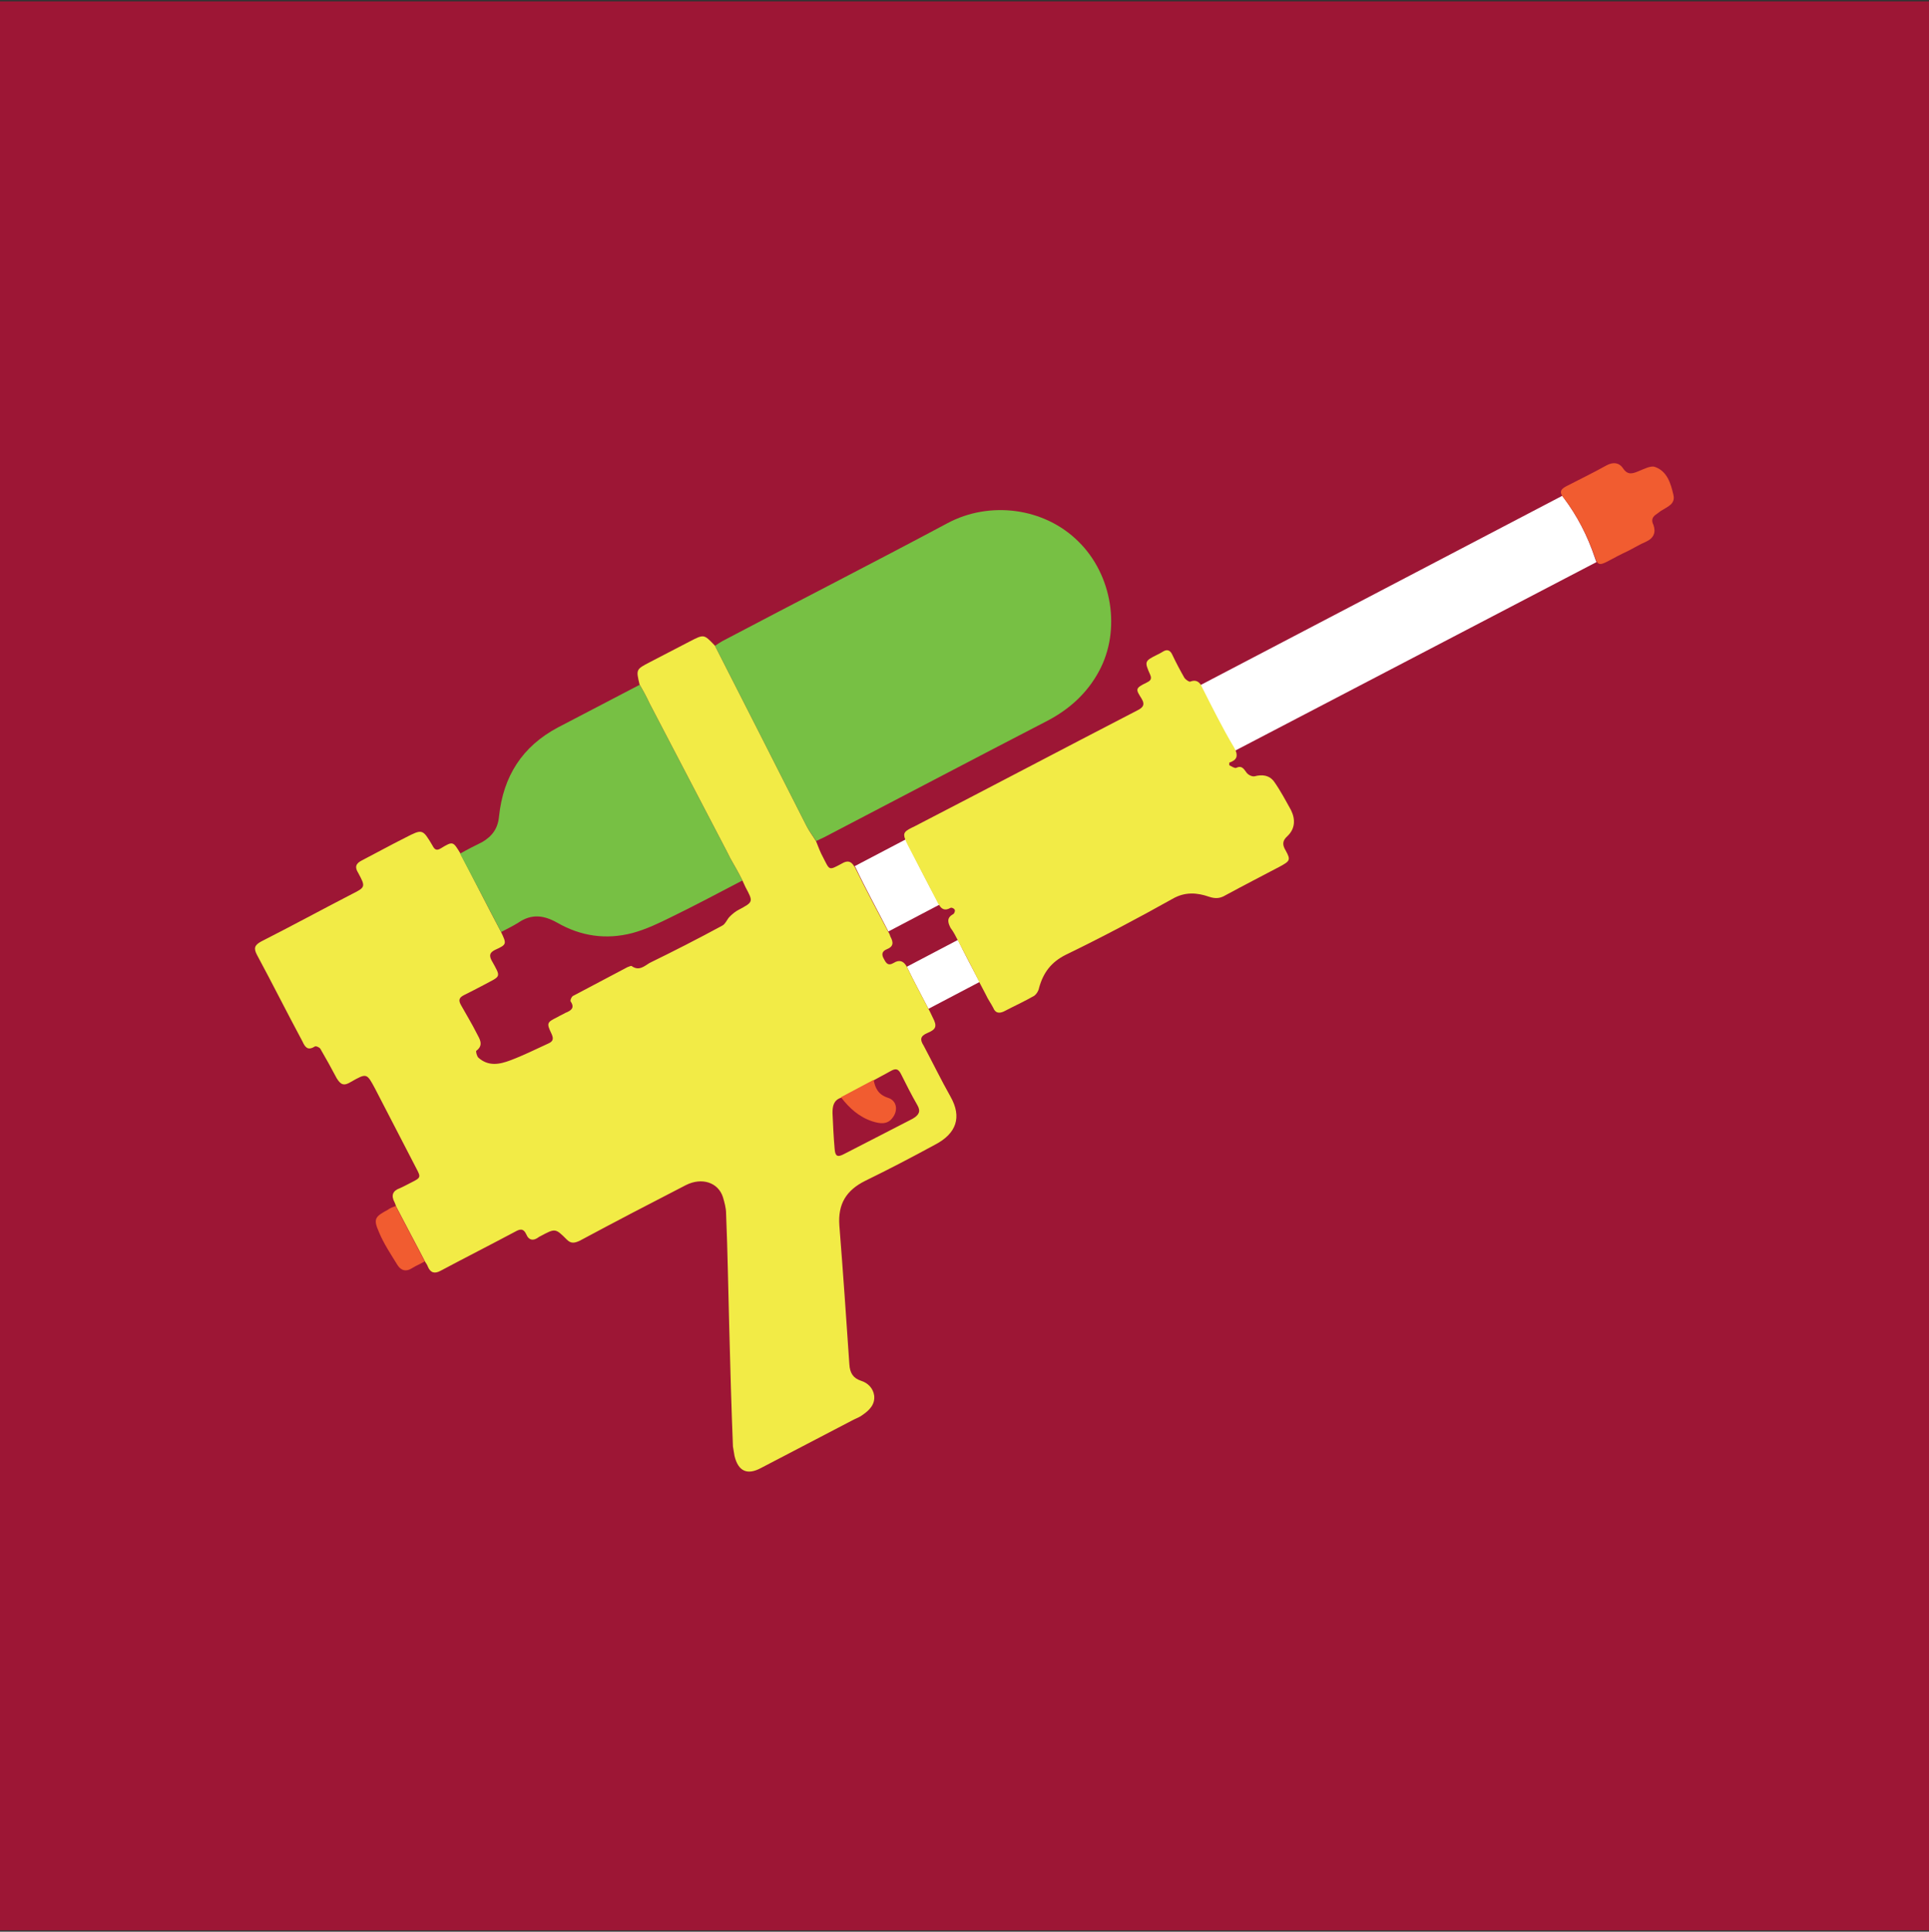
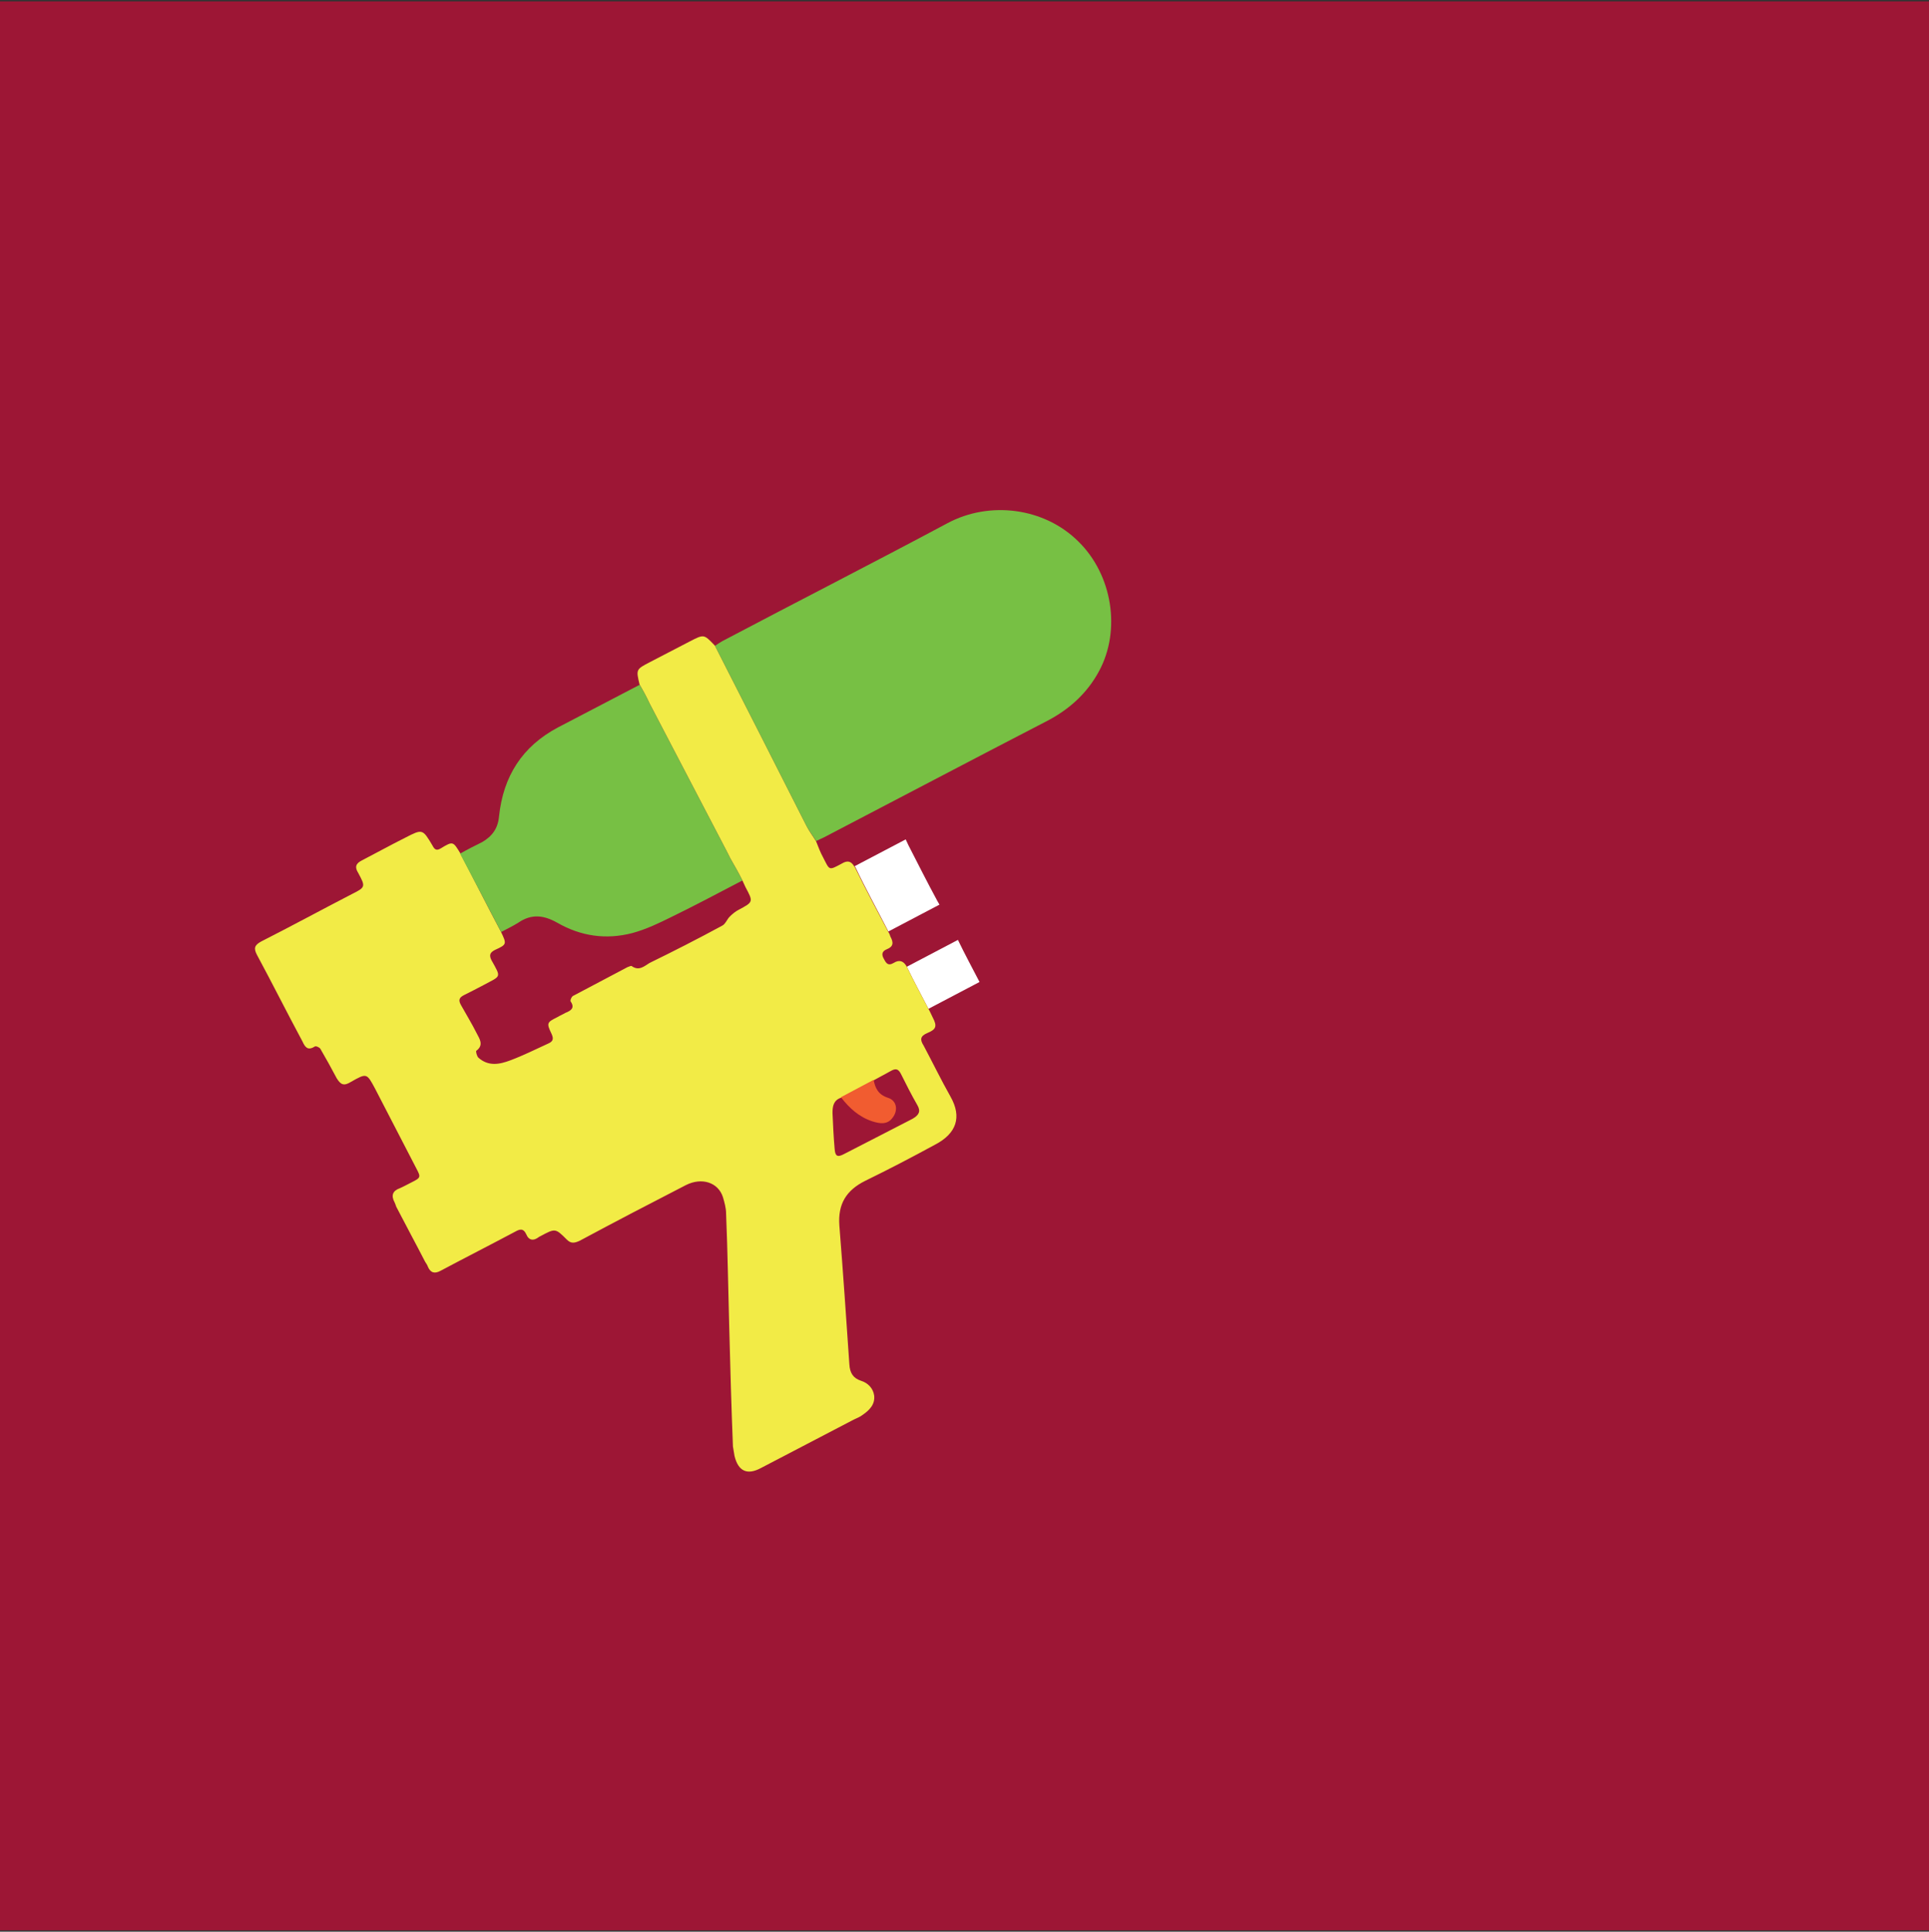
<svg xmlns="http://www.w3.org/2000/svg" xmlns:xlink="http://www.w3.org/1999/xlink" version="1.1" id="Layer_1" x="0px" y="0px" viewBox="0 0 692 693" style="enable-background:new 0 0 692 693;" xml:space="preserve">
  <rect x="0" y="0" width="692" height="693" fill="#333333" stroke="none" />
  <style type="text/css"> .st0{fill:#9D1635;} .st1{clip-path:url(#SVGID_2_);} .st2{fill:#FFFFFF;} .st3{fill:#F2EB46;} .st4{fill:#77C044;} .st5{fill:#F15C30;} </style>
  <path class="st0" d="M0,0.5h692v692H0V0.5z" />
  <g>
    <defs>
      <rect id="SVGID_1_" x="91.5" y="166" width="509" height="362" />
    </defs>
    <clipPath id="SVGID_2_">
      <use xlink:href="#SVGID_1_" style="overflow:visible;" />
    </clipPath>
    <g class="st1">
      <g>
        <path class="st2" d="M325.31,346.82c2.46,5.1,5.1,10,7.75,15.1l18.33-9.63c-2.65-5.1-5.29-10-7.75-15.1L325.31,346.82z" />
-         <path class="st2" d="M560.99,178.64c-0.19-0.38-0.38-0.57-0.57-0.76l-129.85,67.94c0.19,0.38,0.38,0.76,0.57,1.13 c3.78,7.17,7.37,14.34,11.15,21.33c0.19,0.38,0.38,0.76,0.57,1.13l129.85-67.76c-0.19-0.38-0.38-0.94-0.57-1.51 C569.49,192.23,565.9,185.25,560.99,178.64L560.99,178.64z" />
        <path class="st2" d="M318.69,334.17l18.33-9.63c-0.19-0.38-0.57-0.94-0.76-1.32c-3.59-6.61-6.99-13.4-10.39-20.01 c-0.38-0.94-0.76-1.51-0.95-2.08l-18.33,9.62c0.19,0.19,0.19,0.19,0.38,0.57C310.56,318.88,314.72,326.43,318.69,334.17 L318.69,334.17z" />
      </g>
      <path class="st3" d="M325.3,346.82c2.46,5.1,5.1,10,7.75,15.1c0.57,0.94,0.95,1.89,1.51,3.02c1.7,3.21,1.32,4.34-1.89,5.66 c-2.65,1.13-2.65,2.45-1.32,4.53c3.21,6.04,6.24,12.27,9.64,18.31c4.16,7.36,2.08,13.21-5.48,17.17 c-8.32,4.53-16.63,8.87-25.14,13.02c-6.8,3.4-9.83,8.3-9.26,16.04c1.32,16.61,2.46,33.22,3.59,49.83 c0.19,3.02,1.32,4.91,4.16,5.85c2.46,0.76,4.35,2.64,4.73,5.28c0.38,3.21-1.7,5.29-4.16,6.98c-0.95,0.76-2.08,1.13-3.21,1.7 c-11.15,5.85-22.11,11.51-33.27,17.36c-4.91,2.64-8.13,1.13-9.45-4.34c-0.19-1.13-0.38-2.26-0.57-3.4 c-0.57-14.15-0.95-28.31-1.32-42.47c-0.38-13.78-0.57-27.37-1.14-41.14c0-1.89-0.57-3.96-1.13-5.85 c-1.7-5.29-7.56-7.17-13.23-4.34c-12.85,6.61-25.52,13.21-38.18,20.01c-1.7,0.76-3.02,1.13-4.54-0.38 c-4.16-4.15-4.16-4.15-9.45-1.32c-0.38,0.19-0.76,0.38-0.95,0.57c-1.89,1.32-3.4,0.76-4.16-1.13c-1.13-2.45-2.46-1.89-4.16-0.94 c-8.88,4.72-17.77,9.25-26.65,13.97c-2.08,1.13-3.59,0.76-4.54-1.51c-0.19-0.57-0.57-1.13-0.95-1.7 c-3.4-6.61-6.99-13.21-10.4-19.82c-0.19-0.57-0.38-1.13-0.57-1.51c-1.32-2.45-0.76-4.15,1.89-5.1c1.32-0.57,2.65-1.32,4.16-2.08 c3.4-1.7,3.4-1.89,1.7-5.1c-4.91-9.44-9.83-19.06-14.74-28.5c-3.02-5.66-3.02-5.66-8.69-2.45c-2.46,1.51-3.59,1.13-5.1-1.32 c-1.89-3.59-3.78-6.98-5.86-10.57c-0.38-0.57-1.7-1.13-2.08-0.76c-2.46,1.51-3.4,0.19-4.35-1.89 c-5.67-10.57-10.77-20.76-16.26-30.95c-1.32-2.45-0.95-3.59,1.51-4.91c10.77-5.47,21.55-11.32,32.51-16.99 c4.91-2.45,4.91-2.64,2.27-7.55c-1.32-2.08-0.95-3.4,1.32-4.53c5.1-2.64,10.21-5.47,15.5-8.12c6.24-3.21,6.24-3.21,9.83,2.83 c0.76,1.51,1.51,1.89,3.02,0.94c4.35-2.64,4.35-2.45,6.99,1.89c4.91,9.44,9.64,18.87,14.55,28.12c2.08,4.34,2.08,4.53-2.08,6.42 c-1.89,0.94-2.27,1.89-1.32,3.77c3.59,6.42,3.4,5.47-2.84,8.87c-2.46,1.32-4.73,2.45-6.99,3.59c-1.89,0.94-2.08,1.89-1.13,3.59 c1.89,3.4,3.97,6.79,5.67,10.19c0.95,1.89,2.65,4.15-0.19,6.23c-0.19,0.19,0.19,1.89,0.76,2.45c3.59,3.21,7.56,2.45,11.53,0.94 c4.54-1.7,9.07-3.96,13.61-6.04c1.7-0.76,1.89-1.7,1.13-3.4c-1.89-3.96-1.7-4.15,2.08-6.04c0.95-0.57,1.89-0.94,2.84-1.51 c1.89-0.76,3.59-1.7,1.89-4.15c-0.19-0.38,0.38-1.89,1.13-2.08c6.43-3.4,12.85-6.79,19.28-10.19c0.57-0.19,1.32-0.57,1.51-0.38 c2.65,1.89,4.54,0,6.43-1.13c8.51-4.15,17.39-8.68,26.08-13.4c1.13-0.57,1.7-2.27,2.65-3.21c0.95-0.94,2.08-1.89,3.21-2.45 c5.29-2.83,5.29-2.83,2.46-8.12c-0.38-0.76-0.76-1.7-1.13-2.45c-1.32-2.64-2.83-5.29-4.35-7.93c-0.38-0.76-0.76-1.51-1.14-2.27 c-9.26-17.74-18.52-35.48-27.78-53.22c-1.13-2.45-2.27-4.53-3.59-6.79c-1.32-5.47-1.32-5.47,3.78-8.12 c4.73-2.45,9.45-4.91,14.18-7.36c5.1-2.64,5.1-2.64,8.88,1.32l0.19,0.19c10.96,21.52,21.92,43.03,32.89,64.74 c0.95,1.89,2.27,3.59,3.4,5.47c0.76,1.89,1.51,3.96,2.46,5.66c2.46,4.72,1.89,4.91,6.8,2.27c1.89-1.13,3.21-0.94,4.35,0.94 c0.19,0.19,0.19,0.19,0.38,0.57c3.78,7.74,7.94,15.48,11.91,23.03c0.38,0.57,0.57,1.13,0.76,1.7c1.13,2.08,1.13,3.59-1.32,4.53 c-1.89,0.76-1.89,2.08-0.95,3.59c0.76,1.51,1.51,2.45,3.4,1.32C322.65,344.17,324.16,344.74,325.3,346.82L325.3,346.82z M329.08,396.45c-2.08-3.59-3.97-7.36-5.86-11.14c-0.95-1.89-1.89-2.08-3.59-1.13c-2.08,1.13-4.16,2.27-6.24,3.4 c-3.97,2.08-7.75,4.15-11.72,6.23c-2.65,0.94-3.02,3.02-3.02,5.47c0.19,4.34,0.38,8.49,0.76,12.83c0.19,2.64,0.95,3.21,3.4,1.89 c4.35-2.27,8.88-4.53,13.23-6.8c3.78-1.89,7.56-3.96,11.34-5.85C329.65,400.04,330.4,398.72,329.08,396.45L329.08,396.45z" />
      <path class="st4" d="M292.79,301.71c0.95-0.38,1.89-0.94,2.83-1.32c26.46-13.78,52.92-27.74,79.57-41.52 c8.13-4.15,14.74-10,19.09-18.12c7.94-14.72,4.73-34.54-7.37-46.43c-12.29-12.27-31.94-14.72-47.06-6.6 c-26.84,14.34-53.87,28.12-80.71,42.28c-0.95,0.57-1.89,1.13-2.65,1.7c10.96,21.52,21.92,43.03,32.89,64.74 C290.33,298.12,291.65,300.01,292.79,301.71L292.79,301.71z" />
-       <path class="st3" d="M431.34,246.79c-0.19-0.38-0.38-0.76-0.57-1.13c-0.76-1.13-1.89-1.89-3.78-1.13 c-0.38,0.19-1.7-0.75-2.08-1.32c-1.51-2.64-3.02-5.47-4.35-8.3c-0.76-1.7-1.89-2.08-3.4-1.13c-0.57,0.38-1.32,0.76-2.08,1.13 c-4.54,2.26-4.54,2.45-2.46,7.17c0.76,1.7-0.19,2.26-1.32,2.83c-4.35,2.08-3.78,2.45-1.7,5.85c1.32,2.26,0.19,3.21-1.7,4.15 c-26.65,13.78-53.11,27.75-79.76,41.52c-3.59,1.7-4.35,2.27-3.4,4.72c0.19,0.57,0.57,1.32,0.95,2.08 c3.4,6.61,6.99,13.4,10.39,20.01c0.19,0.38,0.38,0.94,0.76,1.32c0.76,1.32,1.89,2.45,4.16,1.13c0.38-0.19,1.32,0.19,1.51,0.76 c0.19,0.38-0.19,1.32-0.57,1.51c-2.46,1.32-1.89,3.02-0.95,4.91c1.13,1.51,1.89,3.02,2.65,4.53c2.65,5.1,5.29,10,7.75,15.1 c0.76,1.51,1.51,2.83,2.27,4.34c0.76,1.7,1.89,3.21,2.65,4.72c0.76,1.89,2.08,2.08,3.78,1.32c3.59-1.89,7.37-3.59,10.96-5.66 c0.76-0.57,1.51-1.7,1.7-2.83c1.51-5.47,4.35-9.25,9.64-11.89c12.85-6.23,25.7-13.02,38.18-20.01c4.54-2.64,8.88-2.27,13.23-0.76 c2.27,0.76,3.97,0.57,5.86-0.57c6.61-3.59,13.23-6.98,19.66-10.38c3.4-1.89,3.78-2.27,1.89-5.66c-1.13-1.89-1.32-3.4,0.57-5.1 c2.83-2.64,3.02-6.04,1.32-9.44c-1.89-3.4-3.78-6.98-6.05-10.19c-1.7-2.27-4.16-2.64-6.99-1.89c-0.95,0.19-2.46-0.57-3.02-1.51 c-0.95-1.32-1.7-2.45-3.59-1.51c-0.57,0.19-1.7-0.57-2.46-0.94c0-0.38,0-0.76,0-0.94c2.83-0.94,3.02-2.45,2.27-4.34 c-0.19-0.38-0.38-0.76-0.57-1.13C438.52,261.13,434.93,253.96,431.34,246.79L431.34,246.79z" />
      <path class="st4" d="M179.76,334.37c2.08-1.13,4.16-2.08,6.24-3.4c4.73-3.21,9.07-2.64,13.8,0c8.51,4.91,17.58,6.23,27.03,3.77 c4.91-1.32,9.64-3.59,14.18-5.85c8.51-4.15,17.01-8.68,25.33-13.02c-1.32-2.64-2.83-5.29-4.35-7.93 c-0.38-0.76-0.76-1.51-1.13-2.27c-9.26-17.74-18.52-35.48-27.78-53.22c-1.13-2.45-2.27-4.53-3.59-6.79 c-9.83,5.1-19.47,10.19-29.3,15.29c-12.85,6.8-19.66,17.55-21.17,31.9c-0.38,4.34-2.46,7.17-6.05,9.25 c-2.65,1.32-5.29,2.64-7.94,4.15C169.93,315.49,174.85,324.93,179.76,334.37L179.76,334.37z" />
-       <path class="st5" d="M594.45,184.31c0.57-0.38,1.13-0.94,1.89-1.32c2.08-1.32,4.72-2.26,3.97-5.47c-0.95-4.15-2.27-8.49-6.61-10 c-1.51-0.57-3.97,0.76-5.86,1.51c-2.27,0.94-3.97,1.51-5.67-1.13c-1.32-1.89-3.4-2.26-5.86-0.94c-4.72,2.64-9.45,4.91-14.18,7.36 c-2.27,1.13-2.65,2.08-1.7,3.59c0.19,0.19,0.19,0.57,0.57,0.76c4.91,6.42,8.51,13.59,11.15,21.14c0.19,0.57,0.38,1.13,0.57,1.51 c0.76,1.32,1.51,1.32,3.78,0.19c2.46-1.32,4.91-2.64,7.37-3.77c2.27-1.13,4.35-2.45,6.62-3.4c2.84-1.32,3.59-3.4,2.65-6.04 C592.18,186.39,592.93,185.26,594.45,184.31z" />
-       <path class="st5" d="M139.12,434.01c-4.54,2.45-5.29,3.21-3.21,7.93c1.7,4.15,4.35,8.11,6.8,12.08c1.32,1.89,3.02,2.27,5.1,0.94 c1.51-0.94,3.02-1.51,4.54-2.45c-3.4-6.61-6.99-13.21-10.4-19.82C140.82,433.06,139.87,433.44,139.12,434.01L139.12,434.01z" />
      <path class="st5" d="M313.02,402.31c2.46,0.76,5.29,1.32,7.18-1.32c2.08-2.64,1.51-6.23-1.7-7.17c-3.4-1.13-4.54-3.4-5.1-6.42 c-3.97,2.08-7.75,4.15-11.72,6.23C304.7,397.59,308.3,400.8,313.02,402.31L313.02,402.31z" />
    </g>
  </g>
</svg>